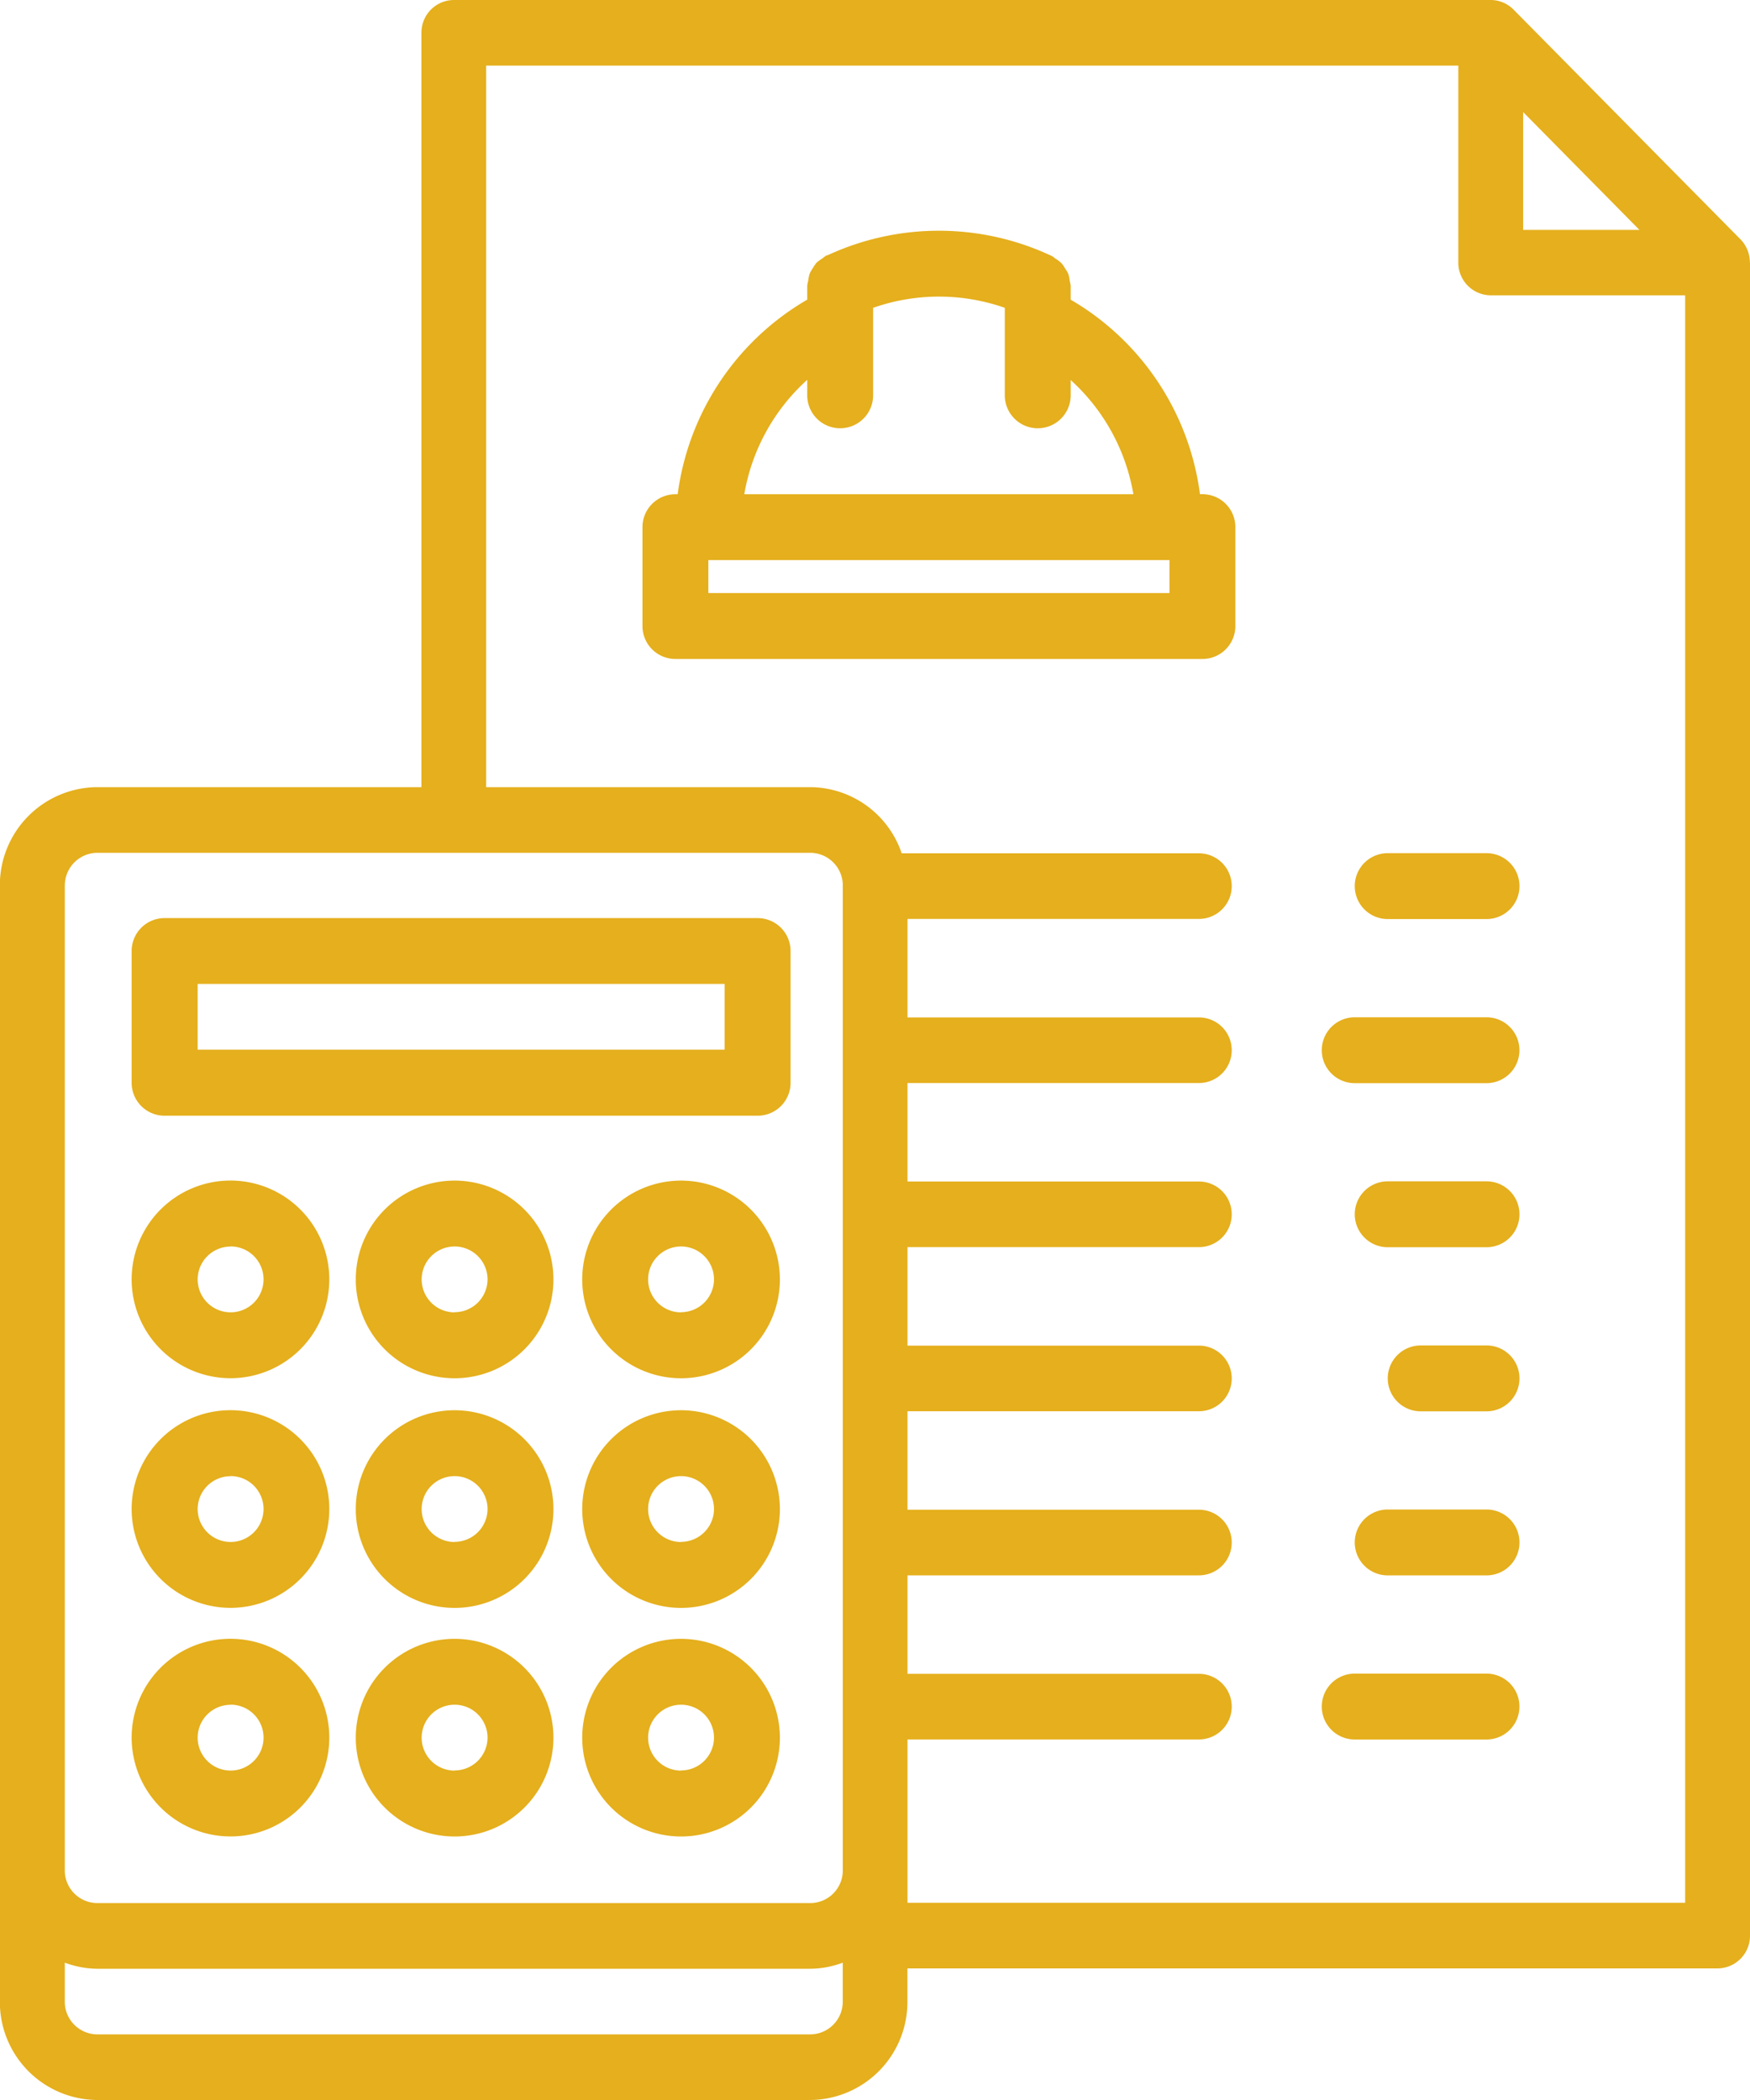
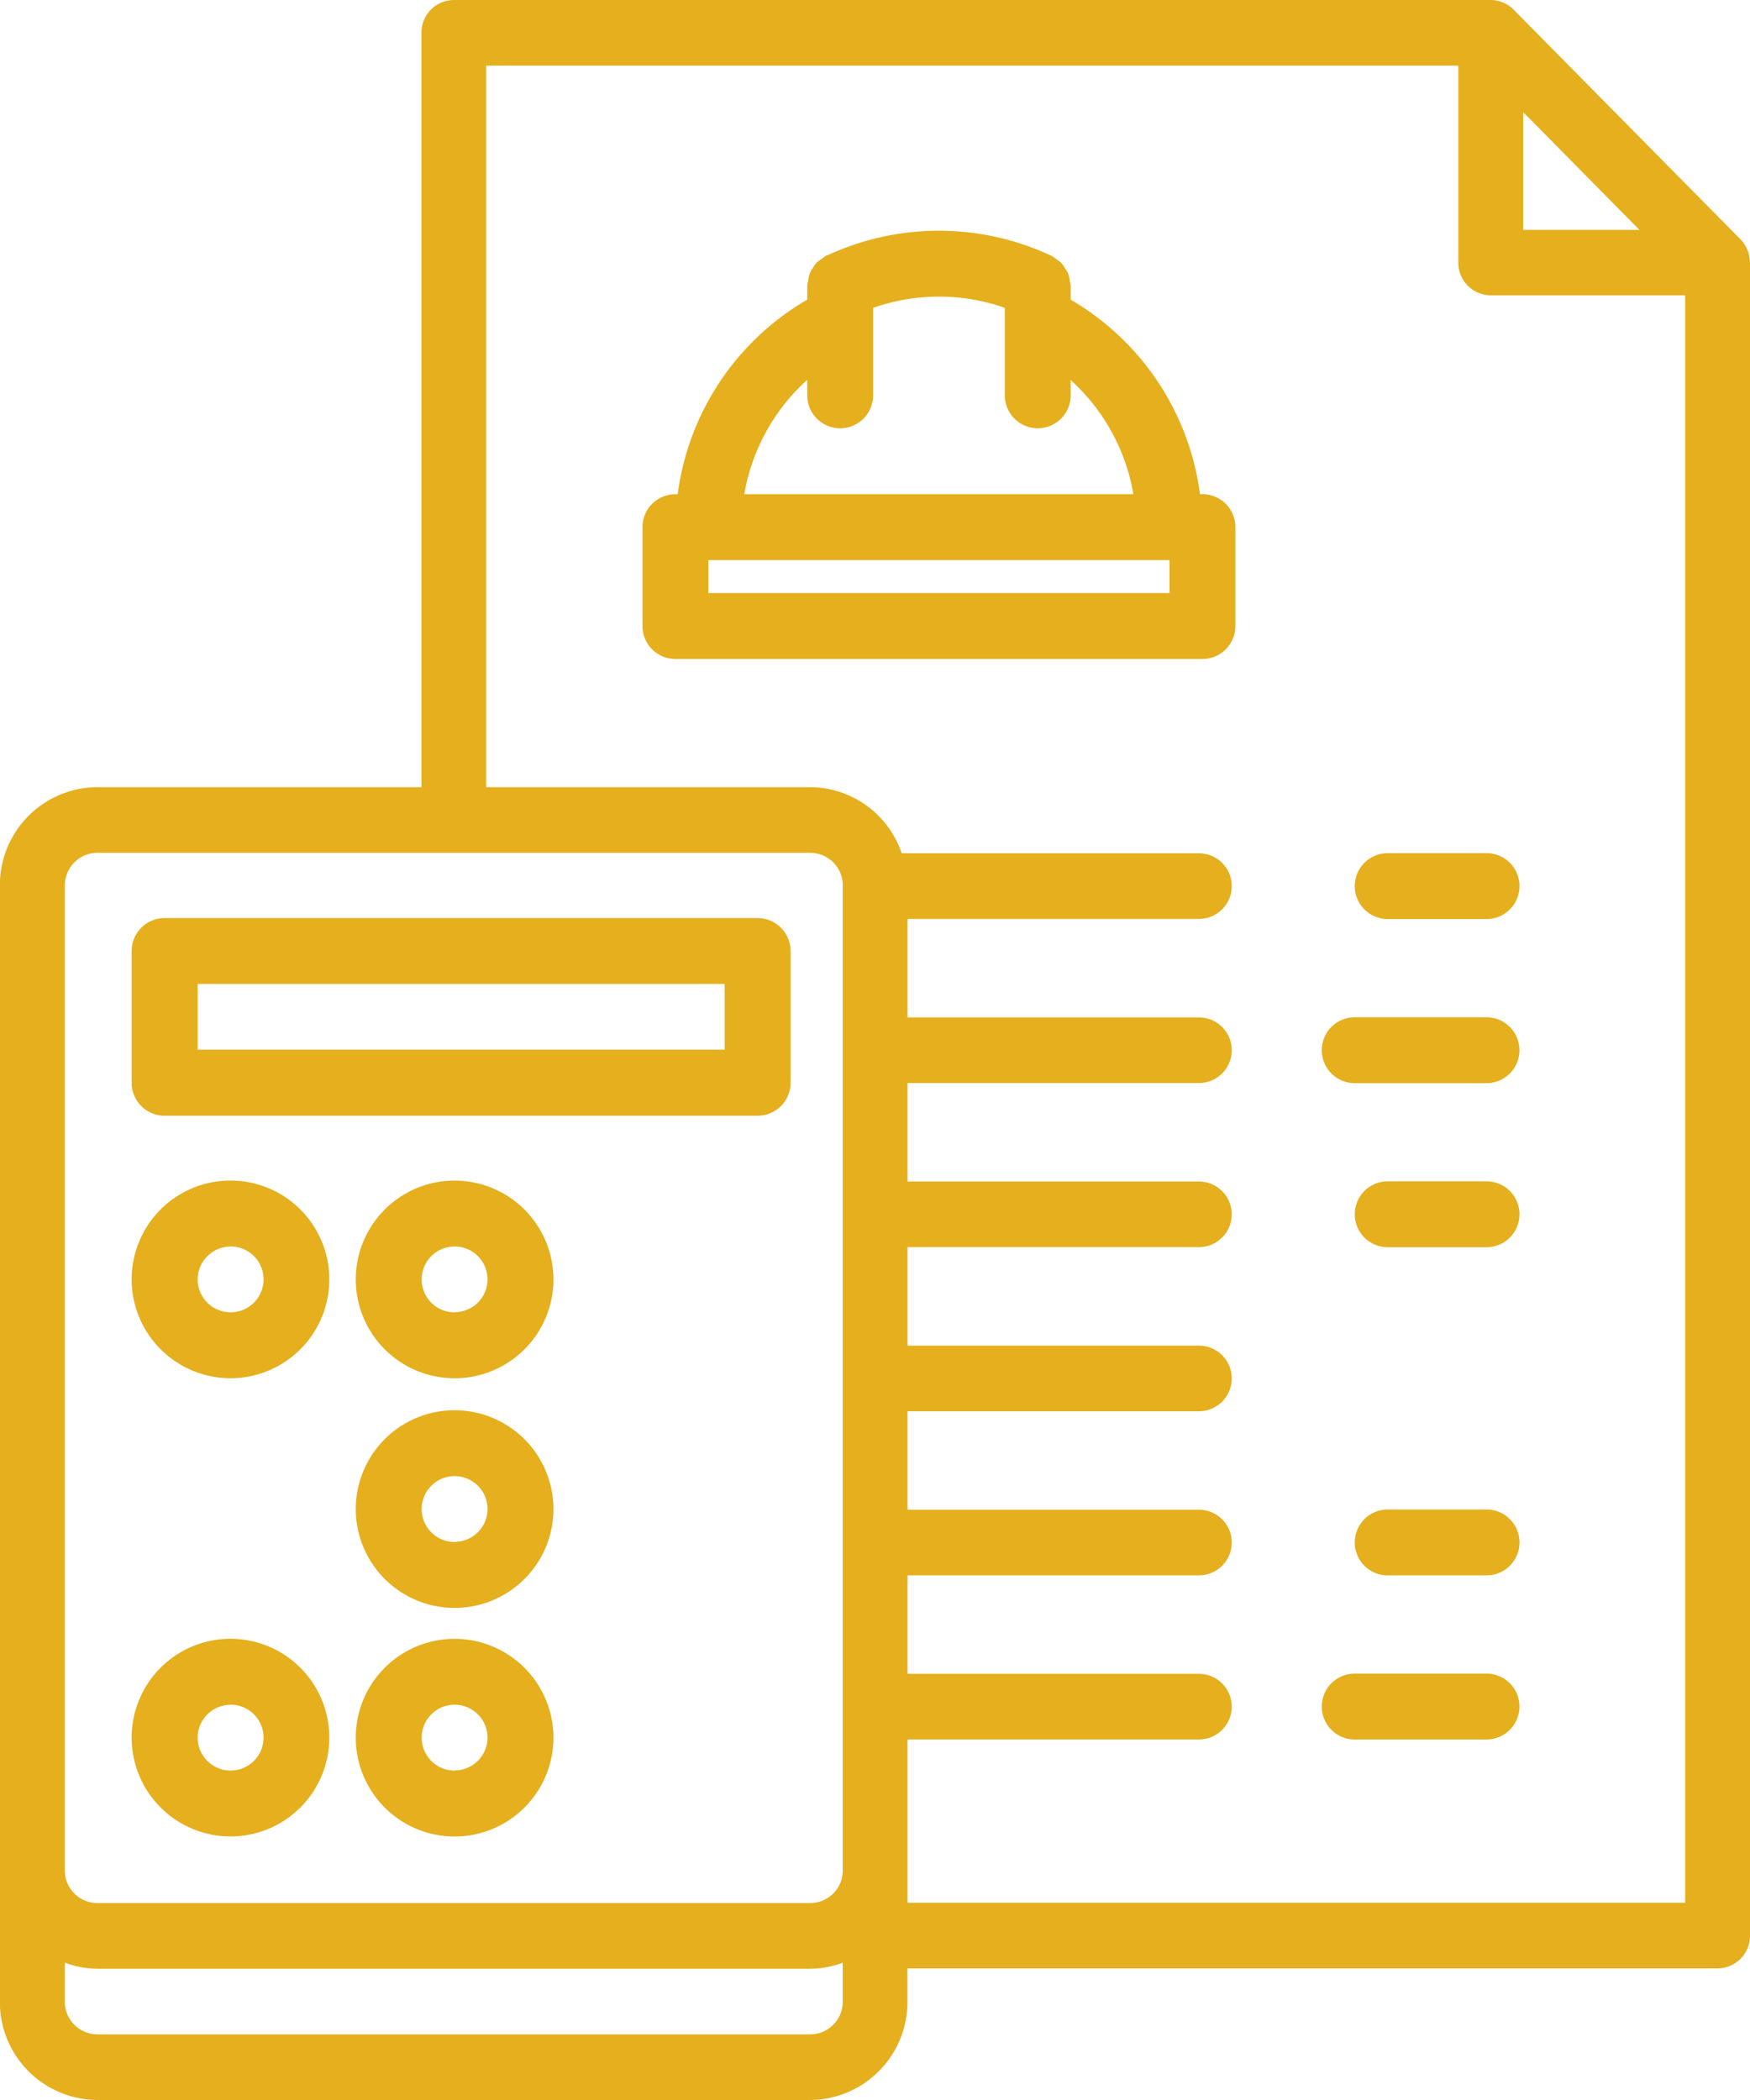
<svg xmlns="http://www.w3.org/2000/svg" width="40" height="48" viewBox="0 0 40 48">
  <defs>
    <style>
            .cls-1{fill:#e5af1d}
        </style>
  </defs>
  <g id="budget" transform="translate(-5.003 -.008)">
    <path id="Path_64" d="M9.756 32.509h13.552a.752.752 0 0 0 .753-.753v-3.011a.752.752 0 0 0-.753-.753H9.756a.752.752 0 0 0-.756.753v3.012a.752.752 0 0 0 .756.752zm.753-3.012h12.046V31H10.509z" class="cls-1" transform="translate(-.988 -6.999)" />
-     <path id="Path_65" d="M25.262 35.992a2.259 2.259 0 1 0 2.259 2.259 2.261 2.261 0 0 0-2.259-2.259zm0 3.012a.753.753 0 1 1 .753-.753.753.753 0 0 1-.753.749z" class="cls-1" transform="translate(-4.692 -8.999)" />
    <path id="Path_66" d="M18.262 35.992a2.259 2.259 0 1 0 2.259 2.259 2.261 2.261 0 0 0-2.259-2.259zm0 3.012a.753.753 0 1 1 .753-.753.753.753 0 0 1-.753.749z" class="cls-1" transform="translate(-2.868 -8.999)" />
    <path id="Path_67" d="M11.262 40.509A2.259 2.259 0 1 0 9 38.251a2.261 2.261 0 0 0 2.262 2.258zm0-3.012a.753.753 0 1 1-.753.753.753.753 0 0 1 .753-.75z" class="cls-1" transform="translate(-.988 -8.999)" />
-     <path id="Path_68" d="M25.262 42.992a2.259 2.259 0 1 0 2.259 2.259 2.261 2.261 0 0 0-2.259-2.259zm0 3.012a.753.753 0 1 1 .753-.753.753.753 0 0 1-.753.749z" class="cls-1" transform="translate(-4.692 -10.75)" />
    <path id="Path_69" d="M18.262 42.992a2.259 2.259 0 1 0 2.259 2.259 2.261 2.261 0 0 0-2.259-2.259zm0 3.012a.753.753 0 1 1 .753-.753.753.753 0 0 1-.753.749z" class="cls-1" transform="translate(-2.868 -10.75)" />
-     <path id="Path_70" d="M11.262 47.509A2.259 2.259 0 1 0 9 45.251a2.261 2.261 0 0 0 2.262 2.258zm0-3.012a.753.753 0 1 1-.753.753.753.753 0 0 1 .753-.75z" class="cls-1" transform="translate(-.988 -10.75)" />
-     <path id="Path_71" d="M25.262 49.992a2.259 2.259 0 1 0 2.259 2.259 2.261 2.261 0 0 0-2.259-2.259zm0 3.012a.753.753 0 1 1 .753-.753.753.753 0 0 1-.753.749z" class="cls-1" transform="translate(-4.692 -12.525)" />
    <path id="Path_72" d="M18.262 49.992a2.259 2.259 0 1 0 2.259 2.259 2.261 2.261 0 0 0-2.259-2.259zm0 3.012a.753.753 0 1 1 .753-.753.753.753 0 0 1-.753.749z" class="cls-1" transform="translate(-2.868 -12.525)" />
    <path id="Path_73" d="M11.262 54.509A2.259 2.259 0 1 0 9 52.251a2.261 2.261 0 0 0 2.262 2.258zm0-3.012a.753.753 0 1 1-.753.753.753.753 0 0 1 .753-.75z" class="cls-1" transform="translate(-.988 -12.525)" />
    <path id="Path_74" d="M37.787 13.036h-.056a6.05 6.05 0 0 0-2.955-4.446v-.317a.667.667 0 0 0-.022-.109.781.781 0 0 0-.033-.164.7.7 0 0 0-.076-.129.683.683 0 0 0-.078-.113.737.737 0 0 0-.142-.108.678.678 0 0 0-.079-.059l-.023-.01-.017-.007a6.052 6.052 0 0 0-5.086 0h-.011l-.024.01a.69.69 0 0 0-.088.066.773.773 0 0 0-.135.1.846.846 0 0 0-.078.116.748.748 0 0 0-.076.134.814.814 0 0 0-.032.161.693.693 0 0 0-.022.11v.318a6.052 6.052 0 0 0-2.961 4.448h-.052a.752.752 0 0 0-.753.753v2.259a.752.752 0 0 0 .753.753h12.046a.752.752 0 0 0 .753-.753v-2.261a.752.752 0 0 0-.753-.752zm-9.033-2.614v.354a.753.753 0 1 0 1.506 0v-2a4.546 4.546 0 0 1 3.01 0v2a.753.753 0 1 0 1.506 0v-.349a4.553 4.553 0 0 1 1.433 2.61h-8.894a4.558 4.558 0 0 1 1.439-2.615zm8.28 4.873h-10.54v-.753h10.54z" class="cls-1" transform="translate(-5.3 -1.732)" />
    <path id="Path_75" d="M47.751 27.512h2.259a.753.753 0 0 0 0-1.506h-2.259a.753.753 0 0 0 0 1.506z" class="cls-1" transform="translate(-11.029 -6.497)" />
    <path id="Path_76" d="M49.762 31.006H46.75a.753.753 0 1 0 0 1.506h3.012a.753.753 0 1 0 0-1.506z" class="cls-1" transform="translate(-10.782 -7.746)" />
    <path id="Path_77" d="M50.01 36.006h-2.259a.753.753 0 0 0 0 1.506h2.259a.753.753 0 0 0 0-1.506z" class="cls-1" transform="translate(-11.029 -8.996)" />
-     <path id="Path_78" d="M50.257 41.006h-1.505a.753.753 0 1 0 0 1.506h1.505a.753.753 0 0 0 0-1.506z" class="cls-1" transform="translate(-11.276 -10.245)" />
    <path id="Path_79" d="M50.01 46.006h-2.259a.753.753 0 0 0 0 1.506h2.259a.753.753 0 0 0 0-1.506z" class="cls-1" transform="translate(-11.029 -11.495)" />
    <path id="Path_80" d="M49.762 51.006H46.75a.753.753 0 0 0 0 1.506h3.012a.753.753 0 0 0 0-1.506z" class="cls-1" transform="translate(-10.782 -12.744)" />
    <path id="Path_81" d="M45 6a.755.755 0 0 0-.056-.279.744.744 0 0 0-.161-.245L39.6.229a.733.733 0 0 0-.24-.163.726.726 0 0 0-.283-.058h-23.7a.745.745 0 0 0-.741.75V18H7.225A2.239 2.239 0 0 0 5 20.251v25.506a2.239 2.239 0 0 0 2.222 2.251h16.3a2.239 2.239 0 0 0 2.222-2.251V45h18.518a.745.745 0 0 0 .741-.75V6.014S45 6.007 45 6zm-5.182-3.43l2.657 2.692h-2.657zM6.485 20.251a.746.746 0 0 1 .741-.75h16.3a.746.746 0 0 1 .741.75v22.506a.746.746 0 0 1-.741.75H7.225a.746.746 0 0 1-.741-.75V20.251zm17.039 26.257H7.225a.746.746 0 0 1-.741-.75v-.889a2.17 2.17 0 0 0 .741.139h16.3a2.153 2.153 0 0 0 .741-.139v.889a.746.746 0 0 1-.742.75zm2.222-3.751v-2.99h6.661a.75.75 0 0 0 0-1.5h-6.661v-2.251h6.661a.75.75 0 0 0 0-1.5h-6.661v-2.251h6.661a.75.75 0 0 0 0-1.5h-6.661v-2.251h6.661a.75.75 0 0 0 0-1.5h-6.661v-2.251h6.661a.75.75 0 0 0 0-1.5h-6.661v-2.251h6.661a.75.75 0 0 0 0-1.5h-6.794A2.222 2.222 0 0 0 23.524 18h-7.409V1.508h22.221v4.5a.745.745 0 0 0 .741.75h4.444V43.5H25.746z" class="cls-1" />
  </g>
</svg>